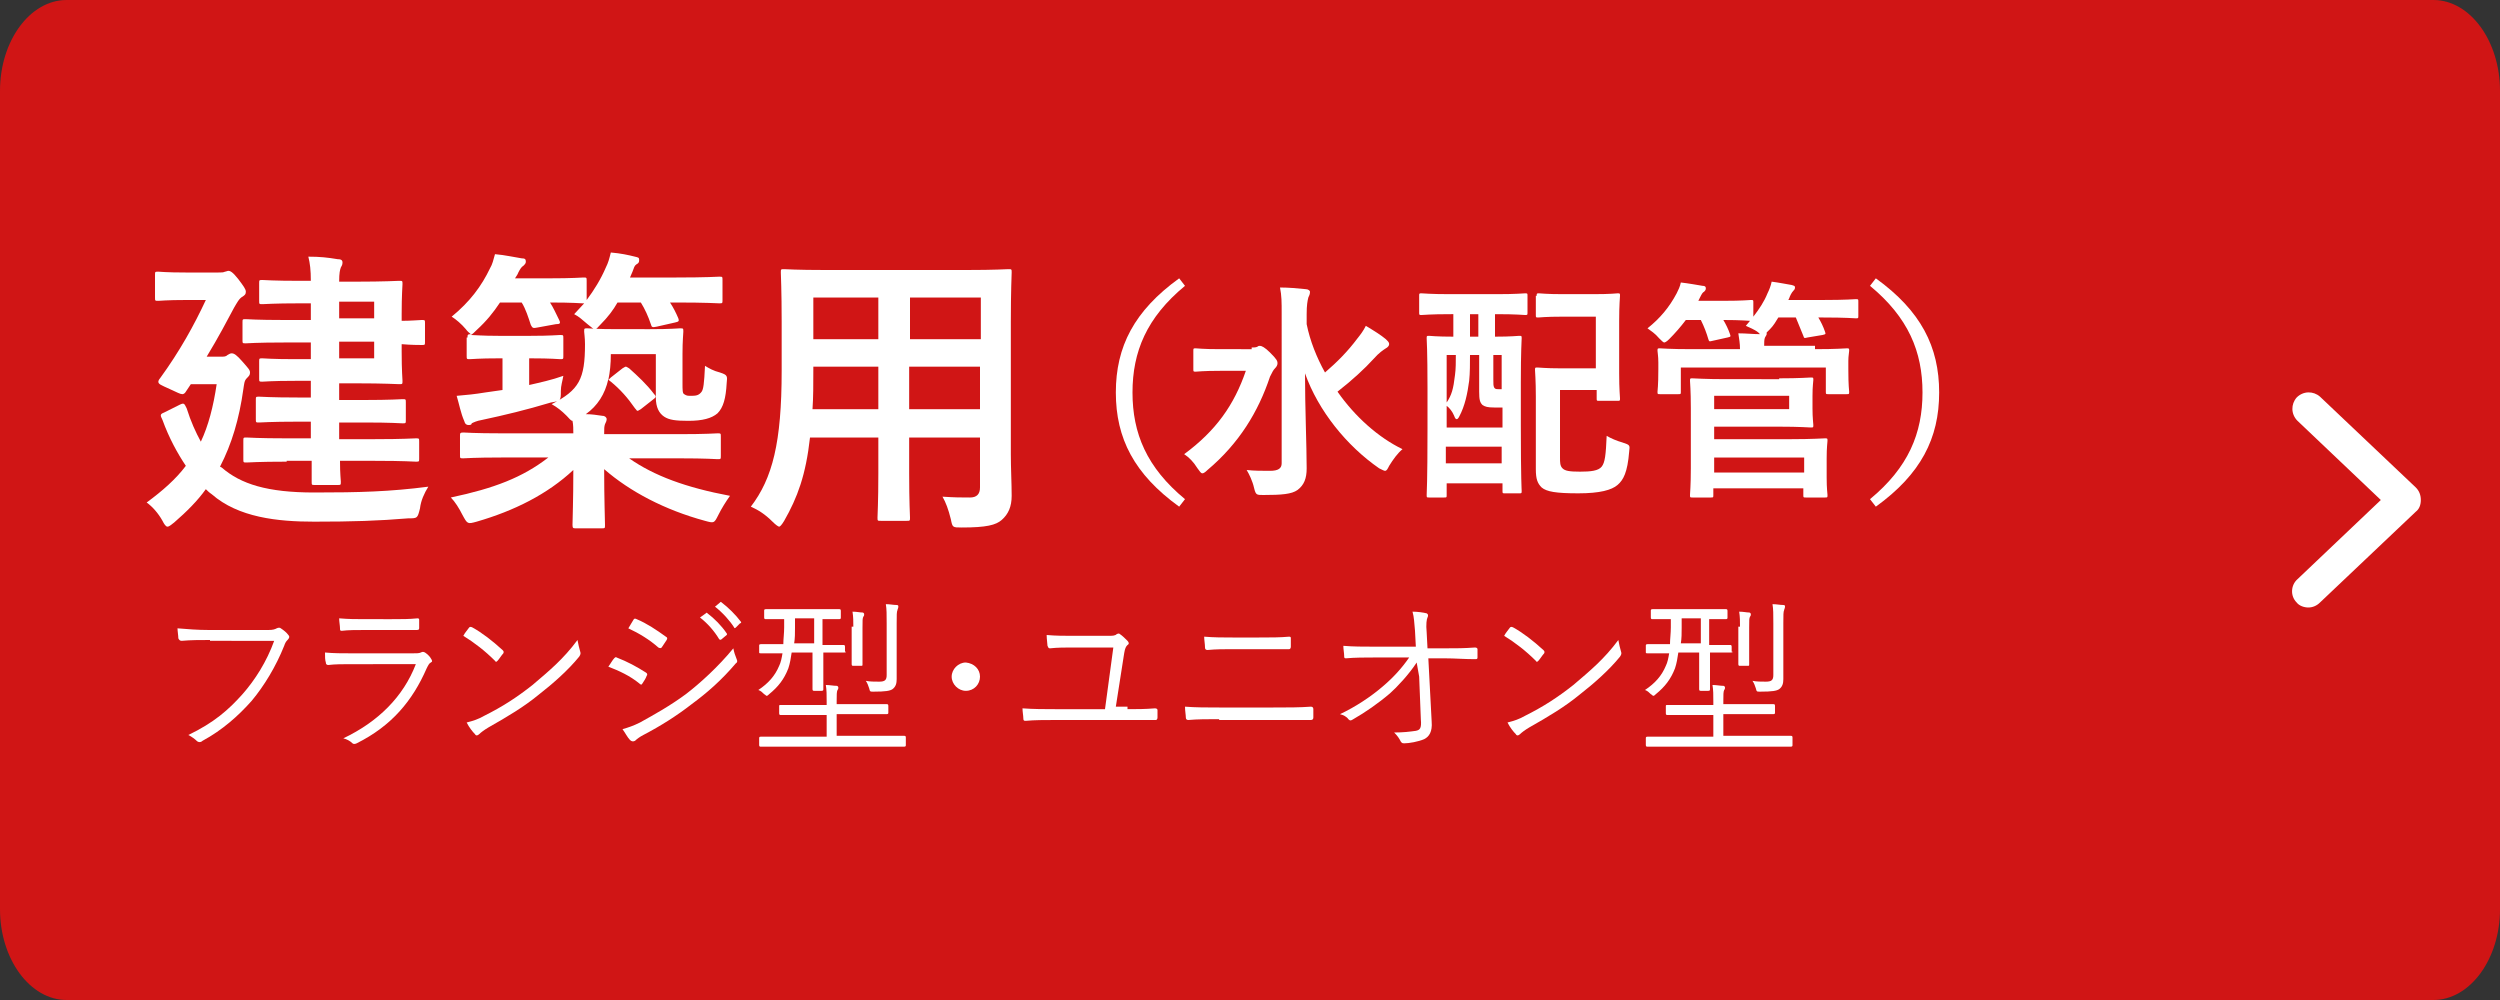
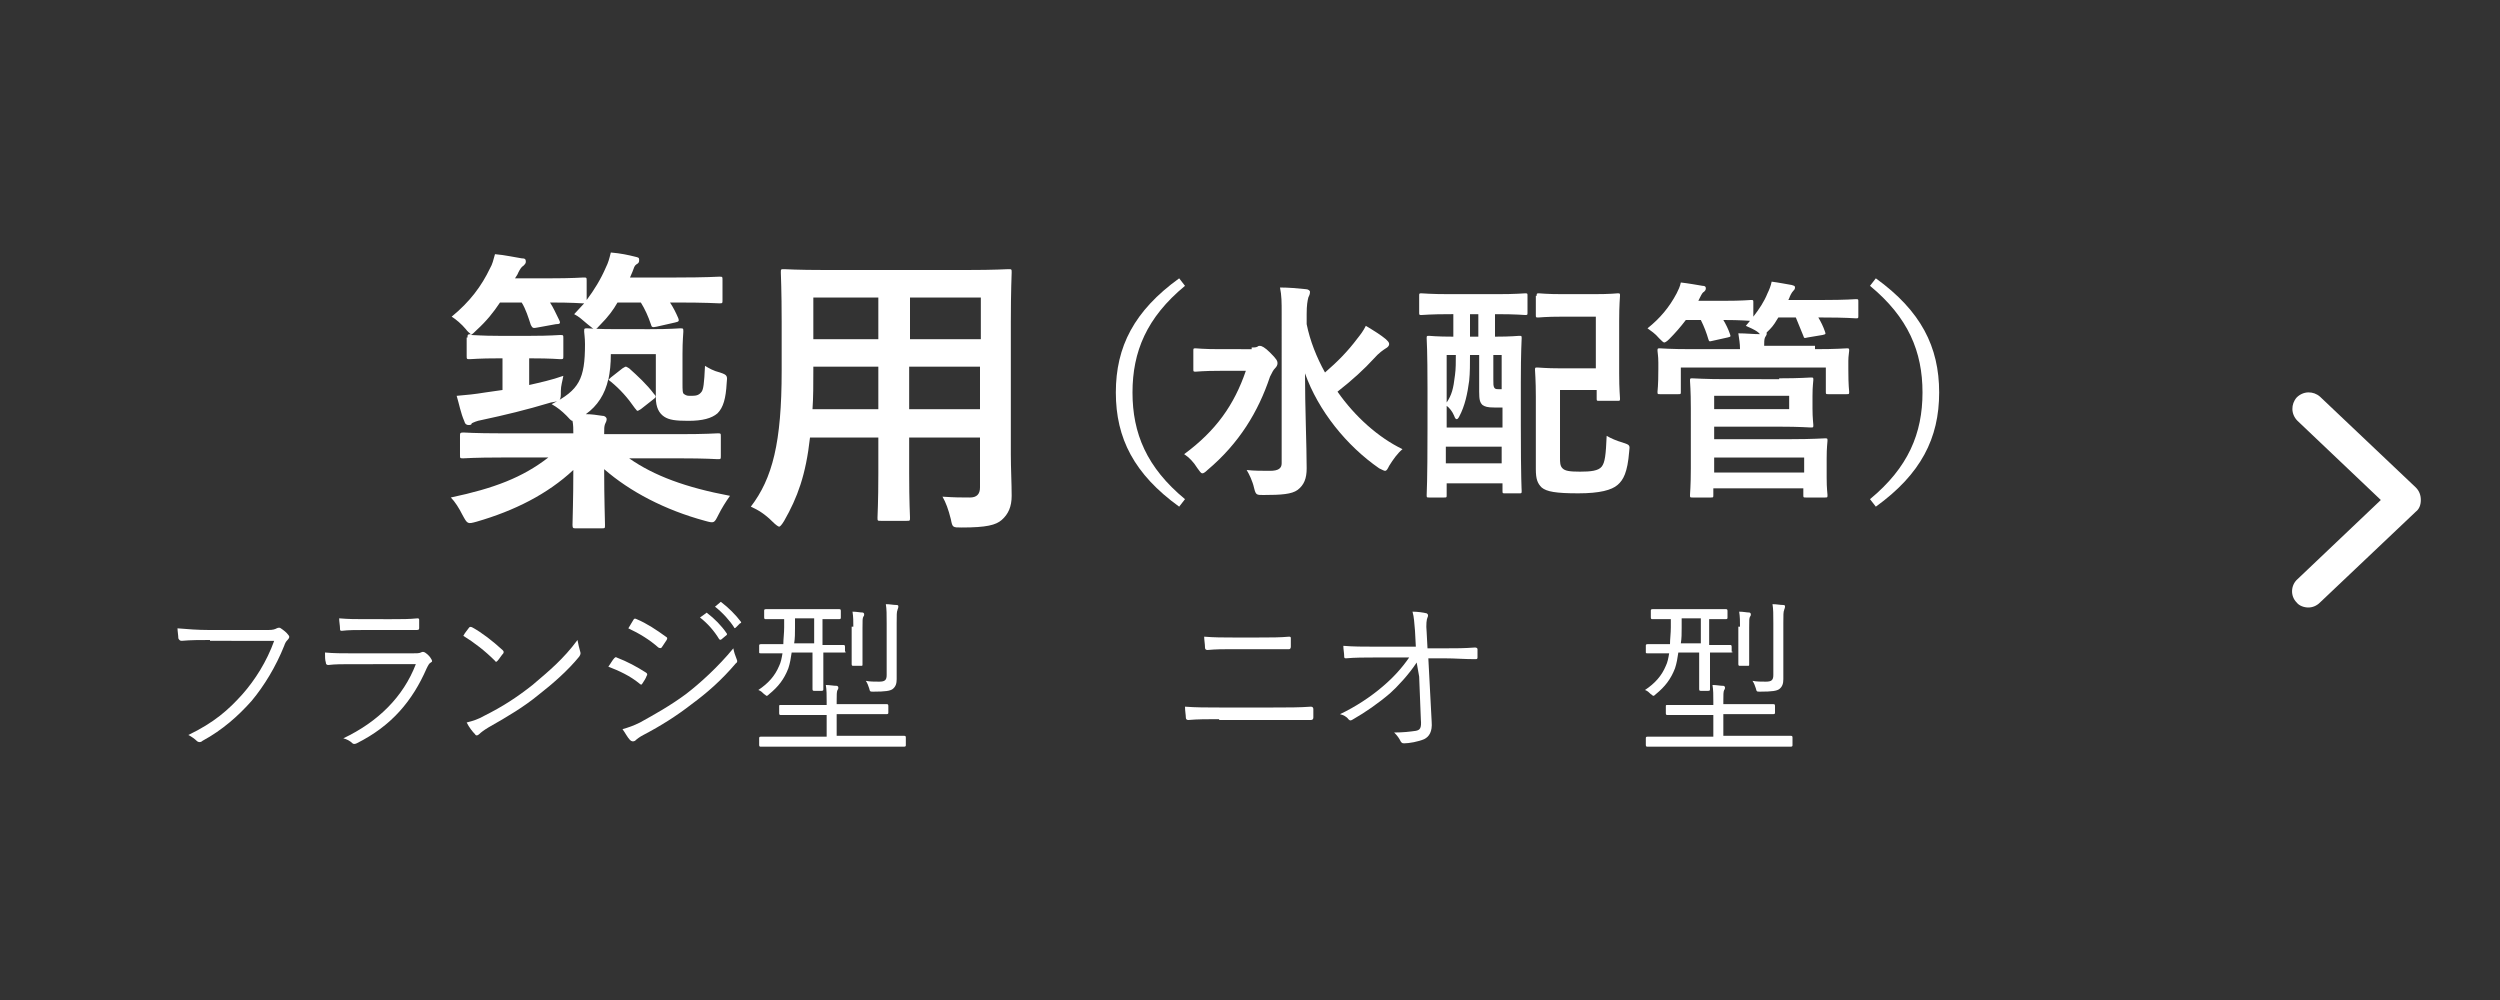
<svg xmlns="http://www.w3.org/2000/svg" version="1.1" id="レイヤー_1" x="0px" y="0px" viewBox="0 0 300 120" style="enable-background:new 0 0 300 120;" xml:space="preserve">
  <rect x="0" y="0" width="300" height="120" fill="#333333" stroke="none" />
  <style type="text/css">
	.st0{opacity:0.9;}
	.st1{fill:#E11212;}
	.st2{fill:#FFFFFF;}
</style>
  <title>img_map_btn_item_03</title>
  <g>
    <g class="st0">
-       <path class="st1" d="M0,109.1c0,6,3.6,10.9,8,10.9h284c4.4,0,8-4.9,8-10.9V10.9c0-6-3.6-10.9-8-10.9H8C3.6,0,0,4.9,0,10.9V109.1z" />
-     </g>
+       </g>
    <g>
      <g>
-         <path class="st2" d="M26.6,56.1c2.3,2,5.5,3,11.1,3c5.4,0,9.1-0.1,13.7-0.7c-0.5,0.8-0.9,1.7-1,2.6c-0.3,1.2-0.3,1.2-1.4,1.2     c-3.6,0.3-6.7,0.4-11.3,0.4c-4.4,0-9.1-0.5-12.3-3.3c-0.3-0.2-0.5-0.4-0.7-0.6c-1,1.4-2.3,2.7-3.8,4c-0.4,0.3-0.6,0.5-0.8,0.5     c-0.2,0-0.4-0.3-0.6-0.7c-0.5-0.9-1.2-1.7-1.9-2.2c1.9-1.4,3.5-2.8,4.7-4.4c-1-1.5-2-3.3-2.8-5.5c-0.3-0.6-0.3-0.7,0.2-0.9     l1.8-0.9c0.6-0.3,0.6-0.2,0.9,0.4c0.5,1.6,1.1,2.9,1.7,4c0.9-1.9,1.5-4.2,1.9-6.9h-3.1l-0.6,0.9c-0.1,0.2-0.3,0.3-0.4,0.3     c-0.3,0-0.6-0.2-1.5-0.6c-1.1-0.5-1.4-0.6-1.4-0.9c0-0.1,0.1-0.3,0.2-0.4c2.4-3.3,4.1-6.4,5.5-9.4h-2.4c-2.3,0-3.1,0.1-3.3,0.1     c-0.4,0-0.4,0-0.4-0.4v-2.7c0-0.4,0-0.4,0.4-0.4c0.2,0,0.9,0.1,3.3,0.1h3.9c0.4,0,0.6,0,0.8-0.1c0.1,0,0.3-0.1,0.4-0.1     c0.2,0,0.5,0.1,1.2,1c0.6,0.8,0.9,1.2,0.9,1.5c0,0.3-0.1,0.4-0.4,0.6c-0.4,0.2-0.7,0.8-1,1.3c-0.8,1.5-1.9,3.6-3.3,5.9h1.7     c0.4,0,0.6,0,0.8-0.2c0.2-0.1,0.3-0.2,0.5-0.2c0.3,0,0.6,0.2,1.3,1c0.7,0.8,0.9,1,0.9,1.3c0,0.3-0.1,0.4-0.4,0.7     c-0.3,0.3-0.3,0.7-0.4,1.3c-0.5,3.6-1.4,6.6-2.8,9.3L26.6,56.1z M34.4,55.4c-3.4,0-4.6,0.1-4.8,0.1c-0.4,0-0.4,0-0.4-0.4v-2.2     c0-0.4,0-0.4,0.4-0.4c0.2,0,1.4,0.1,4.8,0.1h2.9v-2h-1.6c-3.2,0-4.4,0.1-4.6,0.1c-0.4,0-0.4,0-0.4-0.4V48c0-0.4,0-0.4,0.4-0.4     c0.2,0,1.4,0.1,4.6,0.1h1.6v-2h-1.9c-2.8,0-3.7,0.1-3.9,0.1c-0.4,0-0.4,0-0.4-0.4v-2c0-0.4,0-0.4,0.4-0.4c0.2,0,1.1,0.1,3.9,0.1     h1.9v-2h-3.2c-3.3,0-4.4,0.1-4.6,0.1c-0.4,0-0.4,0-0.4-0.4v-2.1c0-0.4,0-0.4,0.4-0.4c0.2,0,1.3,0.1,4.6,0.1h3.2v-2H36     c-3.2,0-4.2,0.1-4.5,0.1c-0.4,0-0.4,0-0.4-0.4v-2.1c0-0.4,0-0.4,0.4-0.4c0.2,0,1.3,0.1,4.5,0.1h1.3c0-1.3-0.1-2.1-0.3-2.9     c1.4,0,2.3,0.1,3.5,0.3c0.4,0,0.6,0.1,0.6,0.4s-0.1,0.4-0.2,0.6c-0.1,0.3-0.2,0.6-0.2,1.7h2.1c3.3,0,4.9-0.1,5.1-0.1     c0.4,0,0.4,0,0.4,0.4c0,0.2-0.1,1.3-0.1,3.6v0.8c1.1,0,2.2-0.1,2.4-0.1c0.4,0,0.4,0,0.4,0.4v2.2c0,0.4,0,0.4-0.4,0.4     c-0.2,0-1.3,0-2.4-0.1v0.9c0,2.3,0.1,3.3,0.1,3.5c0,0.4,0,0.4-0.4,0.4c-0.2,0-1.8-0.1-5.1-0.1h-2.1v2h3c3.2,0,4.4-0.1,4.6-0.1     c0.4,0,0.4,0,0.4,0.4v2.1c0,0.4,0,0.4-0.4,0.4c-0.2,0-1.3-0.1-4.6-0.1h-3v2H45c3.5,0,4.6-0.1,4.9-0.1c0.4,0,0.4,0,0.4,0.4V55     c0,0.4,0,0.4-0.4,0.4c-0.2,0-1.4-0.1-4.9-0.1h-4.2c0,1.6,0.1,2.3,0.1,2.5c0,0.4,0,0.4-0.4,0.4h-2.7c-0.4,0-0.4,0-0.4-0.4     c0-0.1,0-0.9,0-2.5H34.4z M40.7,36.2v2h4.2v-2H40.7z M44.9,41h-4.2v2h4.2V41z" />
        <path class="st2" d="M56.1,40.5c0-0.3,0-0.4,0.4-0.4c-0.1-0.1-0.4-0.3-0.6-0.6c-0.5-0.6-1.2-1.2-1.7-1.5c2.2-1.8,3.6-3.7,4.6-5.8     c0.3-0.5,0.4-1,0.6-1.7c1.2,0.1,2.5,0.4,3.2,0.5c0.4,0,0.5,0.1,0.5,0.4c0,0.2-0.1,0.3-0.3,0.5c-0.2,0.1-0.4,0.4-0.6,0.8     c-0.1,0.3-0.3,0.5-0.4,0.7h4c3,0,4-0.1,4.2-0.1c0.4,0,0.4,0,0.4,0.4v2.3c0.9-1.2,1.7-2.5,2.3-3.9c0.3-0.6,0.4-1,0.6-1.8     c1.2,0.1,2.1,0.3,2.9,0.5c0.4,0.1,0.5,0.1,0.5,0.4c0,0.3-0.1,0.4-0.3,0.5c-0.3,0.2-0.3,0.4-0.5,0.9l-0.3,0.7h5.5     c3.7,0,5-0.1,5.2-0.1c0.4,0,0.4,0,0.4,0.4V36c0,0.4,0,0.4-0.4,0.4c-0.2,0-1.5-0.1-5.2-0.1h-0.7c0.4,0.6,0.7,1.2,1,1.9     c0.1,0.3,0.1,0.4-0.4,0.5l-2.2,0.5c-0.5,0.1-0.6,0.1-0.7-0.3c-0.3-0.9-0.7-1.8-1.2-2.6h-2.8c-0.5,0.9-1.2,1.8-2,2.6     c-0.4,0.4-0.5,0.6-0.7,0.6c-0.2,0-0.4-0.2-0.9-0.6c-0.6-0.5-1-0.9-1.6-1.2c0.4-0.4,0.8-0.9,1.2-1.3h-0.2c-0.2,0-1.1-0.1-3.9-0.1     c0.4,0.6,0.7,1.3,1.1,2.1c0.2,0.4,0.1,0.5-0.4,0.5l-2.2,0.4c-0.5,0.1-0.6,0.1-0.8-0.3c-0.3-0.9-0.6-1.9-1.1-2.7h-2.6     c-0.8,1.2-1.6,2.2-2.8,3.3c-0.3,0.3-0.5,0.5-0.7,0.6c0.4,0,1.3,0.1,3.3,0.1h3.9c2.4,0,3.2-0.1,3.5-0.1c0.4,0,0.4,0,0.4,0.4v2.1     c0,0.4,0,0.4-0.4,0.4c-0.2,0-1-0.1-3.5-0.1h-0.2v3.2c1.3-0.3,2.7-0.6,4.1-1.1c-0.1,0.6-0.3,1.2-0.3,1.8c0,1.2,0,1.2-1.2,1.4     c-3,0.9-5.5,1.5-8.3,2.1c-0.6,0.1-1,0.3-1.2,0.4C56.6,51,56.4,51,56.2,51c-0.2,0-0.4-0.1-0.5-0.5c-0.4-0.9-0.6-2-0.9-3     c1.2-0.1,2.2-0.2,3.4-0.4l2.1-0.3V43h-0.4c-2.5,0-3.2,0.1-3.5,0.1c-0.4,0-0.4,0-0.4-0.4V40.5z M74.7,44.2     c0.2-0.1,0.3-0.2,0.4-0.2c0.1,0,0.2,0.1,0.4,0.2c1,0.9,2.1,1.9,3,3.1c0.3,0.3,0.2,0.4-0.2,0.7l-1.4,1.1c-0.2,0.1-0.3,0.2-0.4,0.2     c-0.1,0-0.1-0.1-0.3-0.3c-0.9-1.3-1.8-2.3-2.9-3.2c-0.1-0.1-0.2-0.1-0.3-0.3c-0.4,1.8-1.3,3.2-2.7,4.2c0.7,0,1.3,0.1,2,0.2     c0.3,0,0.5,0.2,0.5,0.4s-0.1,0.4-0.2,0.6c-0.1,0.3-0.1,0.5-0.1,1.2h9c3.3,0,4.4-0.1,4.6-0.1c0.4,0,0.4,0,0.4,0.4v2.3     c0,0.4,0,0.4-0.4,0.4c-0.2,0-1.3-0.1-4.6-0.1h-6c3,2.1,6.8,3.5,12.1,4.5c-0.5,0.7-1,1.5-1.4,2.3c-0.5,1-0.5,1-1.6,0.7     c-4.8-1.3-9-3.5-12.1-6.2c0,3.6,0.1,6.1,0.1,6.7c0,0.4,0,0.4-0.4,0.4h-3.1c-0.3,0-0.4,0-0.4-0.4c0-0.6,0.1-2.9,0.1-6.6     c-3.1,2.9-7.1,4.9-11.6,6.2c-1.1,0.3-1.1,0.3-1.7-0.8c-0.4-0.8-0.9-1.6-1.4-2.1c5.2-1.1,8.6-2.4,11.7-4.8h-5.6     c-3.3,0-4.4,0.1-4.6,0.1c-0.4,0-0.4,0-0.4-0.4v-2.3c0-0.3,0-0.4,0.4-0.4c0.2,0,1.3,0.1,4.6,0.1h8.6c0-0.5,0-1-0.1-1.5     c-0.2,0-0.4-0.3-0.7-0.6c-0.6-0.6-1.1-1-1.8-1.4c3.3-1.7,4-3,4-7.2c0-0.8-0.1-1.3-0.1-1.5c0-0.4,0-0.4,0.4-0.4     c0.3,0,1,0.1,3.5,0.1H78c2.6,0,3.3-0.1,3.6-0.1c0.4,0,0.4,0,0.4,0.4c0,0.3-0.1,1-0.1,2.7V46c0,0.8,0,1.2,0.2,1.3     c0.3,0.2,0.4,0.2,0.9,0.2c0.6,0,0.9-0.1,1.2-0.5c0.2-0.3,0.3-0.9,0.4-3.1c0.5,0.3,1,0.6,1.8,0.8c0.9,0.3,0.9,0.4,0.8,1.3     c-0.1,1.8-0.4,2.9-1.1,3.6c-0.7,0.6-1.8,0.9-3.5,0.9c-1.5,0-2.3-0.1-2.9-0.5c-0.6-0.4-1-1.1-1-2.3v-5.2h-5.4     c0,1.2-0.1,2.1-0.3,3.1c0.1-0.1,0.1-0.1,0.3-0.3L74.7,44.2z" />
        <path class="st2" d="M121.3,54.5c0,1.7,0.1,3.5,0.1,5c0,1.3-0.4,2.2-1.2,2.9c-0.7,0.6-1.8,0.9-4.8,0.9c-1.1,0-1.1,0-1.3-1     c-0.3-1.2-0.6-2-1-2.7c1.5,0.1,2.2,0.1,3.3,0.1c0.8,0,1.2-0.4,1.2-1.2v-6h-8.5v4.3c0,3.5,0.1,5.1,0.1,5.3c0,0.4,0,0.4-0.4,0.4     h-3.1c-0.4,0-0.4,0-0.4-0.4c0-0.3,0.1-1.8,0.1-5.3v-4.3h-8.2c-0.5,4.5-1.5,7.2-3.1,10c-0.3,0.5-0.5,0.7-0.6,0.7s-0.4-0.2-0.8-0.6     c-0.9-0.9-1.7-1.4-2.6-1.8c2.6-3.4,3.7-7.7,3.7-16.3v-5.9c0-3.7-0.1-5.7-0.1-5.9c0-0.4,0-0.4,0.4-0.4c0.2,0,1.5,0.1,4.9,0.1H116     c3.5,0,4.7-0.1,5-0.1c0.4,0,0.4,0,0.4,0.4c0,0.2-0.1,2.2-0.1,5.9V54.5z M105.4,49.1v-5.1h-7.8v0.4c0,1.7,0,3.3-0.1,4.7H105.4z      M105.4,40.7v-5h-7.8v5H105.4z M109.2,35.7v5h8.5v-5H109.2z M117.6,49.1v-5.1h-8.5v5.1H117.6z" />
        <path class="st2" d="M142.2,34.3c-4.6,3.8-6.3,7.9-6.3,12.8c0,4.9,1.7,9,6.3,12.8l-0.7,0.9c-5.4-3.9-7.6-8.2-7.6-13.7     c0-5.5,2.2-9.8,7.6-13.7L142.2,34.3z" />
        <path class="st2" d="M150.2,41.7c0.3,0,0.5,0,0.7-0.1c0.1-0.1,0.2-0.1,0.3-0.1c0.2,0,0.6,0.2,1.2,0.8c0.8,0.8,0.9,1,0.9,1.3     c0,0.2-0.1,0.4-0.3,0.6c-0.2,0.2-0.3,0.4-0.6,1c-1.4,4.2-3.7,8-7.5,11.2c-0.3,0.3-0.5,0.4-0.6,0.4c-0.2,0-0.3-0.2-0.6-0.6     c-0.5-0.8-1-1.3-1.6-1.7c3.8-2.8,6-5.9,7.4-10h-3.1c-2.1,0-2.7,0.1-2.9,0.1c-0.3,0-0.3,0-0.3-0.3v-2.2c0-0.3,0-0.3,0.3-0.3     c0.2,0,0.8,0.1,2.9,0.1H150.2z M156.8,38.9c0.4,2,1.2,4,2.2,5.8c1.5-1.3,2.7-2.5,3.9-4.1c0.4-0.5,0.7-0.9,1-1.5     c1,0.6,1.8,1.1,2.4,1.6c0.3,0.3,0.4,0.4,0.4,0.6c0,0.2-0.2,0.4-0.4,0.5c-0.3,0.2-0.8,0.5-1.5,1.3c-1,1.1-2.5,2.5-4.3,3.9     c2.1,3,4.9,5.5,7.8,6.9c-0.6,0.5-1.1,1.2-1.6,2c-0.2,0.4-0.3,0.6-0.5,0.6c-0.1,0-0.3-0.1-0.7-0.3c-3.9-2.7-7.3-6.9-8.9-11.4     c0,4.1,0.2,8.7,0.2,11.4c0,1.2-0.3,2-1.1,2.6c-0.7,0.5-1.9,0.6-4.1,0.6c-0.8,0-0.9,0-1.1-0.8c-0.2-0.9-0.6-1.7-0.9-2.2     c0.9,0.1,1.8,0.1,2.8,0.1c1,0,1.4-0.3,1.4-0.9V37.7c0-1.5,0-2.2-0.2-3.2c1,0,2.2,0.1,3.1,0.2c0.3,0,0.5,0.2,0.5,0.3     c0,0.3-0.1,0.5-0.2,0.7c-0.1,0.4-0.2,0.9-0.2,2V38.9z" />
        <path class="st2" d="M174,37.7c-2.4,0-3.2,0.1-3.4,0.1c-0.3,0-0.3,0-0.3-0.3v-2c0-0.3,0-0.3,0.3-0.3c0.2,0,1,0.1,3.4,0.1h5.6     c2.4,0,3.2-0.1,3.4-0.1c0.3,0,0.3,0,0.3,0.3v2c0,0.3,0,0.3-0.3,0.3c-0.2,0-1-0.1-3.4-0.1h-0.2v2.7c2,0,2.7-0.1,2.9-0.1     c0.3,0,0.3,0,0.3,0.3c0,0.2-0.1,1.5-0.1,5.3v5.2c0,6.4,0.1,7.7,0.1,7.8c0,0.3,0,0.3-0.3,0.3h-1.7c-0.3,0-0.3,0-0.3-0.3V58h-6.7     v1.4c0,0.3,0,0.3-0.3,0.3h-1.8c-0.3,0-0.3,0-0.3-0.3c0-0.2,0.1-1.5,0.1-8v-4.8c0-4.6-0.1-5.9-0.1-6c0-0.3,0-0.3,0.3-0.3     c0.1,0,0.9,0.1,2.9,0.1v-2.7H174z M176.4,42.6c0,1,0,2.2-0.1,3.1c-0.2,1.5-0.5,3-1.2,4.3c-0.1,0.2-0.2,0.3-0.3,0.3     c-0.1,0-0.2-0.1-0.3-0.4c-0.2-0.5-0.6-1-0.9-1.2v2.6h6.7v-2.4h-1c-0.8,0-1.1-0.1-1.4-0.3c-0.3-0.3-0.4-0.6-0.4-1.6v-4.4H176.4z      M173.6,48.3c0.6-0.9,0.8-1.6,1-3.3c0.1-0.7,0.1-1.6,0.1-2.4h-1.1V48.3z M180.2,55.6v-2h-6.7v2H180.2z M177.4,40.4v-2.7h-1v2.7     H177.4z M179.2,42.6v2.9c0,0.6,0,0.8,0.1,1c0.1,0.2,0.3,0.2,0.5,0.2h0.4v-4.1H179.2z M184.4,35.5c0-0.3,0-0.3,0.3-0.3     c0.2,0,0.8,0.1,2.9,0.1h3.6c2.1,0,2.8-0.1,2.9-0.1c0.3,0,0.3,0,0.3,0.3c0,0.2-0.1,1-0.1,3v6.3c0,2,0.1,2.8,0.1,3     c0,0.3,0,0.3-0.3,0.3h-2.2c-0.3,0-0.3,0-0.3-0.3v-1h-4.4v8.1c0,0.6,0,1,0.3,1.3c0.3,0.3,0.8,0.4,2.1,0.4c1.3,0,2.2-0.1,2.6-0.6     c0.4-0.5,0.5-1.4,0.6-3.7c0.5,0.3,1.2,0.6,1.9,0.8c0.9,0.3,0.9,0.3,0.8,1.1c-0.2,2.5-0.7,3.4-1.4,4c-0.7,0.6-2.1,1-4.7,1     c-2.7,0-3.8-0.2-4.4-0.7c-0.5-0.5-0.7-1-0.7-2.2v-8.7c0-2-0.1-3-0.1-3.2c0-0.3,0-0.3,0.3-0.3c0.2,0,1,0.1,2.7,0.1h4.3v-6.2h-4     c-2.1,0-2.7,0.1-2.9,0.1c-0.3,0-0.3,0-0.3-0.3V35.5z" />
        <path class="st2" d="M217.8,41.9c2.6,0,3.6-0.1,3.8-0.1c0.3,0,0.3,0,0.3,0.3c0,0.2-0.1,0.6-0.1,1.2v1c0,2.1,0.1,2.5,0.1,2.7     c0,0.3,0,0.3-0.3,0.3h-2.2c-0.3,0-0.3,0-0.3-0.3v-2.9h-17.4v2.9c0,0.3,0,0.3-0.3,0.3h-2.2c-0.3,0-0.3,0-0.3-0.3     c0-0.2,0.1-0.6,0.1-2.7v-0.8c0-0.8-0.1-1.2-0.1-1.4c0-0.3,0-0.3,0.3-0.3c0.2,0,1.1,0.1,3.8,0.1h5.8c0-0.7-0.1-1.2-0.2-1.9     c0.9,0,1.8,0.1,2.6,0.1l-0.2-0.2c-0.5-0.4-1.1-0.6-1.5-0.8l0.5-0.6c-0.2,0-1-0.1-3.2-0.1c0.3,0.5,0.6,1.1,0.8,1.7     c0.1,0.3,0.1,0.3-0.3,0.4l-1.8,0.4c-0.4,0.1-0.4,0.1-0.5-0.2c-0.2-0.7-0.5-1.5-0.9-2.3h-1.8c-0.6,0.8-1.3,1.6-2,2.3     c-0.3,0.3-0.5,0.4-0.6,0.4c-0.1,0-0.3-0.2-0.6-0.5c-0.5-0.6-1-0.9-1.4-1.2c1.5-1.2,2.6-2.5,3.5-4.2c0.2-0.4,0.4-0.8,0.5-1.3     c0.9,0.1,2,0.3,2.6,0.4c0.3,0,0.4,0.1,0.4,0.3c0,0.2-0.1,0.3-0.2,0.4c-0.2,0.1-0.3,0.3-0.5,0.7l-0.2,0.4h3c2.4,0,3.1-0.1,3.3-0.1     c0.3,0,0.3,0,0.3,0.3v1.7c0.7-0.9,1.3-1.8,1.7-2.8c0.2-0.4,0.4-0.9,0.5-1.4c0.8,0.1,1.8,0.3,2.4,0.4c0.3,0.1,0.4,0.1,0.4,0.3     c0,0.2-0.1,0.3-0.2,0.4c-0.2,0.2-0.4,0.6-0.5,0.9l-0.1,0.2h4.1c2.9,0,3.8-0.1,4-0.1c0.3,0,0.3,0,0.3,0.3v1.7c0,0.3,0,0.3-0.3,0.3     c-0.2,0-1.1-0.1-4-0.1h-0.5c0.3,0.5,0.6,1.1,0.8,1.7c0.1,0.3,0.1,0.3-0.3,0.4l-1.8,0.3c-0.4,0.1-0.4,0.1-0.5-0.2     c-0.3-0.7-0.6-1.5-0.9-2.2h-2.1c-0.3,0.5-0.6,1-1,1.4c-0.2,0.2-0.3,0.3-0.4,0.4c0,0.1,0,0.1,0,0.2c0,0.1-0.1,0.2-0.2,0.4     c-0.1,0.2-0.1,0.6-0.1,1H217.8z M213.5,45.4c2.5,0,3.6-0.1,3.8-0.1c0.3,0,0.3,0,0.3,0.3c0,0.2-0.1,0.7-0.1,1.9V49     c0,1.2,0.1,1.8,0.1,2c0,0.3,0,0.3-0.3,0.3c-0.2,0-1.3-0.1-3.8-0.1h-7.8v1.5h9.3c2.5,0,3.8-0.1,4-0.1c0.3,0,0.3,0,0.3,0.3     c0,0.2-0.1,0.7-0.1,2.1v2.3c0,1.4,0.1,1.9,0.1,2.1c0,0.3,0,0.3-0.3,0.3h-2.3c-0.3,0-0.3,0-0.3-0.3v-0.8h-10.8v0.8     c0,0.3,0,0.3-0.3,0.3h-2.2c-0.3,0-0.3,0-0.3-0.3c0-0.2,0.1-1.1,0.1-3.2V49c0-2.2-0.1-3.1-0.1-3.3c0-0.3,0-0.3,0.3-0.3     c0.2,0,1.5,0.1,4,0.1H213.5z M214.7,47.5h-9v1.6h9V47.5z M205.7,54.9v1.8h10.8v-1.8H205.7z" />
        <path class="st2" d="M225.1,33.4c5.4,3.9,7.6,8.2,7.6,13.7c0,5.5-2.2,9.8-7.6,13.7l-0.7-0.9c4.6-3.8,6.3-7.9,6.3-12.8     c0-4.9-1.7-9-6.3-12.8L225.1,33.4z" />
      </g>
      <g>
        <path class="st2" d="M25.2,76.8c-1.2,0-2.3,0-3.4,0.1c-0.2,0-0.3-0.1-0.4-0.3c0-0.3-0.1-0.9-0.1-1.2c1.2,0.1,2.4,0.2,3.8,0.2h7.1     c0.6,0,0.8-0.1,1-0.2c0.2-0.1,0.4-0.1,0.5,0c0.3,0.2,0.7,0.5,0.9,0.8c0.2,0.2,0.1,0.4-0.1,0.6c-0.2,0.2-0.3,0.4-0.4,0.7     c-1,2.5-2.4,4.8-3.9,6.6c-1.6,1.8-3.5,3.5-5.9,4.8c-0.2,0.2-0.5,0.2-0.7,0c-0.2-0.2-0.6-0.5-1-0.7c3.1-1.5,4.8-3,6.5-4.9     c1.5-1.7,2.9-3.9,3.8-6.4H25.2z" />
        <path class="st2" d="M42.2,79.7c-1.1,0-2,0-2.8,0.1c-0.2,0-0.3-0.1-0.3-0.3C39,79.2,39,78.8,39,78.3c1,0.1,2.1,0.1,3.3,0.1h7.2     c0.5,0,0.8,0,1-0.1c0.2-0.1,0.3-0.1,0.5,0c0.3,0.2,0.6,0.5,0.7,0.7c0.2,0.3,0.2,0.4,0,0.5c-0.2,0.1-0.3,0.3-0.5,0.7     c-1.7,3.9-4.2,6.9-8.4,9c-0.2,0.1-0.4,0.1-0.5,0c-0.3-0.3-0.7-0.5-1.1-0.6c4.2-2,7.2-5,8.7-8.9H42.2z M43.8,75.6     c-1.1,0-2,0-2.8,0.1c-0.2,0-0.2-0.1-0.2-0.3c0-0.3-0.1-0.8-0.1-1.2c1.2,0.1,1.9,0.1,3.3,0.1H47c1.3,0,2.1,0,3.1-0.1     c0.2,0,0.2,0.1,0.2,0.2c0,0.3,0,0.6,0,0.9c0,0.2,0,0.3-0.3,0.3c-0.9,0-1.8,0-3,0H43.8z" />
        <path class="st2" d="M56.3,75.3c0.1-0.1,0.2-0.1,0.4,0c1.1,0.6,2.4,1.6,3.6,2.7c0.1,0.1,0.2,0.2,0.1,0.4     c-0.2,0.2-0.5,0.7-0.7,0.9c-0.1,0.1-0.2,0.2-0.3,0c-1.2-1.2-2.5-2.2-3.8-3C55.8,75.9,56.1,75.6,56.3,75.3z M58.1,85.9     c2.2-1.1,3.9-2.2,5.8-3.7c2-1.7,3.7-3.1,5.4-5.4c0.1,0.6,0.2,0.9,0.3,1.3c0.1,0.3,0.1,0.4-0.1,0.7c-1.3,1.6-3.1,3.2-4.9,4.6     c-1.7,1.4-3.7,2.6-6,3.9c-0.5,0.3-0.9,0.6-1.1,0.8c-0.2,0.2-0.4,0.2-0.5,0c-0.3-0.3-0.7-0.8-1-1.4C56.8,86.5,57.4,86.3,58.1,85.9     z" />
        <path class="st2" d="M73.7,79c0.1-0.1,0.2-0.2,0.3-0.1c1.3,0.5,2.4,1.1,3.5,1.8c0.2,0.1,0.2,0.3,0.1,0.4     c-0.1,0.3-0.3,0.6-0.5,0.9c-0.1,0.2-0.2,0.2-0.4,0c-1.1-0.9-2.4-1.5-3.7-2C73.3,79.6,73.5,79.2,73.7,79z M76.8,86.7     c1.8-1,3.6-2,5.5-3.4c1.7-1.3,3.9-3.3,5.7-5.5c0.1,0.5,0.2,0.8,0.4,1.3c0.1,0.2,0.1,0.4-0.1,0.5c-1.7,2-3.4,3.5-5.3,4.9     c-1.8,1.4-3.7,2.6-5.8,3.7c-0.4,0.2-0.8,0.5-1,0.7C76,89,75.8,89,75.6,88.8c-0.3-0.3-0.6-0.9-0.9-1.3     C75.4,87.3,76,87.1,76.8,86.7z M76,74.4c0.1-0.2,0.2-0.2,0.4-0.1c1.2,0.5,2.4,1.3,3.5,2.1c0.2,0.1,0.2,0.2,0.1,0.4     c-0.2,0.3-0.4,0.6-0.6,0.9c-0.1,0.1-0.2,0.1-0.4,0c-1-0.9-2.3-1.7-3.6-2.3C75.6,75.1,75.8,74.7,76,74.4z M84.7,73.6     c0.1-0.1,0.1-0.1,0.2,0c0.8,0.6,1.7,1.5,2.3,2.4c0.1,0.1,0,0.2,0,0.2l-0.6,0.5c-0.1,0.1-0.2,0.1-0.3,0c-0.6-1-1.4-1.9-2.3-2.6     L84.7,73.6z M86.4,72.3c0.1-0.1,0.1-0.1,0.2,0c0.8,0.6,1.7,1.5,2.3,2.3c0.1,0.1,0,0.2-0.1,0.2l-0.5,0.5c-0.1,0.1-0.2,0.1-0.2,0     c-0.5-0.8-1.4-1.8-2.3-2.5L86.4,72.3z" />
        <path class="st2" d="M108.7,89.4c0,0.1,0,0.2-0.2,0.2c-0.1,0-0.7,0-2.6,0h-12c-1.9,0-2.5,0-2.6,0c-0.1,0-0.2,0-0.2-0.2v-0.8     c0-0.1,0-0.2,0.2-0.2c0.1,0,0.7,0,2.6,0h5.3v-2.6h-2.7c-2,0-2.7,0-2.8,0c-0.1,0-0.2,0-0.2-0.2v-0.8c0-0.2,0-0.2,0.2-0.2     c0.1,0,0.8,0,2.8,0h2.7v-0.4c0-0.8,0-1.4-0.1-2c0.5,0,0.9,0.1,1.3,0.1c0.1,0,0.2,0.1,0.2,0.2c0,0.1,0,0.2-0.1,0.3     c-0.1,0.2-0.1,0.6-0.1,1.3v0.4h3.2c2,0,2.7,0,2.8,0c0.1,0,0.2,0,0.2,0.2v0.8c0,0.1,0,0.2-0.2,0.2c-0.1,0-0.8,0-2.8,0h-3.2v2.6     h5.5c1.9,0,2.5,0,2.6,0c0.1,0,0.2,0,0.2,0.2V89.4z M101.5,78.2c0,0.1,0,0.1-0.2,0.1c-0.1,0-0.7,0-2.5,0v2.1c0,1.6,0,2.2,0,2.3     c0,0.1,0,0.2-0.2,0.2h-0.9c-0.1,0-0.2,0-0.2-0.2c0-0.1,0-0.8,0-2.3v-2.1h-2.5c-0.1,0.7-0.2,1.3-0.4,1.9c-0.5,1.3-1.2,2.2-2.3,3.1     c-0.1,0.1-0.2,0.2-0.3,0.2c-0.1,0-0.1-0.1-0.3-0.2c-0.2-0.2-0.4-0.4-0.7-0.5c1.2-0.8,2-1.7,2.5-2.9c0.2-0.4,0.3-0.9,0.4-1.5     c-1.9,0-2.5,0-2.6,0c-0.1,0-0.2,0-0.2-0.1v-0.8c0-0.1,0-0.2,0.2-0.2c0.1,0,0.7,0,2.6,0h0.1c0-0.6,0.1-1.3,0.1-2v-1     c-1.6,0-2.2,0-2.2,0c-0.1,0-0.2,0-0.2-0.2v-0.8c0-0.1,0-0.2,0.2-0.2c0.1,0,0.7,0,2.5,0h3.8c1.8,0,2.4,0,2.5,0     c0.1,0,0.2,0,0.2,0.2v0.8c0,0.1,0,0.2-0.2,0.2c-0.1,0-0.6,0-2,0v3.1c1.8,0,2.3,0,2.5,0c0.1,0,0.2,0,0.2,0.2V78.2z M97.7,74.2     h-2.3v1.1c0,0.7,0,1.3-0.1,1.9h2.4V74.2z M102.4,75.2c0-0.6,0-1.2-0.1-1.8c0.5,0,0.9,0.1,1.2,0.1c0.1,0,0.2,0.1,0.2,0.2     s0,0.2-0.1,0.3c-0.1,0.2-0.1,0.4-0.1,1.3v2.5c0,1.3,0,1.8,0,1.9c0,0.2,0,0.2-0.2,0.2h-0.9c-0.1,0-0.2,0-0.2-0.2     c0-0.1,0-0.6,0-1.9V75.2z M106.4,74.8c0-1.1,0-1.7-0.1-2.3c0.5,0,0.9,0.1,1.3,0.1c0.2,0,0.2,0.1,0.2,0.2c0,0.2-0.1,0.3-0.1,0.4     c-0.1,0.2-0.1,0.6-0.1,1.6v4.5c0,0.8,0,1.6,0,2.2c0,0.5-0.1,0.9-0.5,1.2c-0.3,0.2-0.8,0.3-2.3,0.3c-0.4,0-0.4,0-0.5-0.4     c-0.1-0.3-0.2-0.6-0.4-0.9c0.5,0.1,1,0.1,1.6,0.1c0.7,0,0.9-0.2,0.9-0.8V74.8z" />
-         <path class="st2" d="M117.6,81.2c0,0.9-0.7,1.7-1.7,1.7c-0.9,0-1.7-0.8-1.7-1.7c0-0.9,0.8-1.7,1.7-1.7     C116.9,79.6,117.6,80.3,117.6,81.2z" />
-         <path class="st2" d="M135.3,85.1c1.1,0,2.1,0,3.3-0.1c0.2,0,0.3,0.1,0.3,0.2c0,0.3,0,0.6,0,0.9c0,0.2-0.1,0.3-0.2,0.3     c-1.2,0-2.3,0-3.5,0h-8.6c-1.2,0-2.5,0-3.5,0.1c-0.2,0-0.3,0-0.3-0.3c0-0.3-0.1-0.8-0.1-1.2c1.3,0.1,2.7,0.1,3.9,0.1h6l1-7.4     h-4.8c-1,0-1.9,0-2.8,0.1c-0.2,0-0.2-0.1-0.3-0.3c0-0.2-0.1-0.8-0.1-1.3c1.1,0.1,2.1,0.1,3.3,0.1h4c0.6,0,0.9,0,1.1-0.2     c0.2-0.1,0.3-0.1,0.4,0c0.3,0.2,0.6,0.5,0.9,0.8c0.2,0.2,0.2,0.4,0,0.5c-0.2,0.2-0.3,0.4-0.4,1l-1,6.4H135.3z" />
        <path class="st2" d="M146.3,86.3c-1.4,0-2.6,0-3.7,0.1c-0.2,0-0.3-0.1-0.3-0.3c0-0.3-0.1-0.8-0.1-1.3c1.3,0.1,2.6,0.1,4.1,0.1     h6.5c1.7,0,3.2,0,4.5-0.1c0.2,0,0.3,0.1,0.3,0.3c0,0.3,0,0.7,0,1c0,0.2-0.1,0.3-0.3,0.3c-1.3,0-3,0-4.5,0H146.3z M148,77.9     c-1.1,0-2.1,0-3.1,0.1c-0.2,0-0.3-0.1-0.3-0.3c0-0.4-0.1-0.9-0.1-1.3c1.2,0.1,2.3,0.1,3.4,0.1h3.2c1.4,0,2.5,0,3.6-0.1     c0.2,0,0.2,0.1,0.2,0.2c0,0.3,0,0.7,0,1c0,0.2-0.1,0.3-0.2,0.3c-1.1,0-2.3,0-3.6,0H148z" />
        <path class="st2" d="M170,79.5c-0.9,1.4-2.4,3-3.2,3.7c-1.4,1.2-3,2.3-4.4,3.1c-0.3,0.2-0.4,0.2-0.6,0c-0.2-0.3-0.6-0.5-1-0.6     c1.9-0.9,3.7-2.1,5.1-3.3c1.3-1.1,2.3-2.2,3.2-3.5h-4.3c-1,0-2.2,0-3.3,0.1c-0.2,0-0.2-0.1-0.2-0.3c0-0.3-0.1-0.8-0.1-1.2     c1.2,0.1,2.4,0.1,3.6,0.1h5.1l-0.1-1.9c-0.1-1-0.1-1.6-0.3-2.3c0.6,0,1.3,0.1,1.7,0.2c0.2,0.1,0.2,0.3,0.1,0.5     c-0.1,0.2-0.2,0.8-0.1,1.8l0.1,1.9h2.1c1.3,0,2.3,0,3.6-0.1c0.2,0,0.3,0.1,0.3,0.2v1c0,0.2-0.1,0.2-0.3,0.2     c-1.3,0-2.4-0.1-3.6-0.1h-2l0.4,7.6c0.1,1.2-0.3,1.8-0.9,2.1c-0.7,0.3-1.8,0.5-2.4,0.5c-0.3,0-0.3-0.1-0.4-0.2     c-0.2-0.4-0.4-0.7-0.8-1.1c1.1,0,1.9-0.1,2.6-0.2c0.5-0.1,0.7-0.3,0.6-1.4l-0.2-5.1L170,79.5z" />
-         <path class="st2" d="M181.2,75.3c0.1-0.1,0.2-0.1,0.4,0c1.1,0.6,2.4,1.6,3.6,2.7c0.1,0.1,0.2,0.2,0.1,0.4     c-0.2,0.2-0.5,0.7-0.7,0.9c-0.1,0.1-0.2,0.2-0.3,0c-1.2-1.2-2.5-2.2-3.8-3C180.7,75.9,181,75.6,181.2,75.3z M183,85.9     c2.2-1.1,3.9-2.2,5.8-3.7c2-1.7,3.7-3.1,5.4-5.4c0.1,0.6,0.2,0.9,0.3,1.3c0.1,0.3,0.1,0.4-0.1,0.7c-1.3,1.6-3.1,3.2-4.9,4.6     c-1.7,1.4-3.7,2.6-6,3.9c-0.5,0.3-0.9,0.6-1.1,0.8c-0.2,0.2-0.4,0.2-0.5,0c-0.3-0.3-0.7-0.8-1-1.4     C181.7,86.5,182.3,86.3,183,85.9z" />
        <path class="st2" d="M215.1,89.4c0,0.1,0,0.2-0.2,0.2c-0.1,0-0.7,0-2.6,0h-12c-1.9,0-2.5,0-2.6,0c-0.1,0-0.2,0-0.2-0.2v-0.8     c0-0.1,0-0.2,0.2-0.2c0.1,0,0.7,0,2.6,0h5.3v-2.6h-2.7c-2,0-2.7,0-2.8,0c-0.1,0-0.2,0-0.2-0.2v-0.8c0-0.2,0-0.2,0.2-0.2     c0.1,0,0.8,0,2.8,0h2.7v-0.4c0-0.8,0-1.4-0.1-2c0.5,0,0.9,0.1,1.3,0.1c0.1,0,0.2,0.1,0.2,0.2c0,0.1,0,0.2-0.1,0.3     c-0.1,0.2-0.1,0.6-0.1,1.3v0.4h3.2c2,0,2.7,0,2.8,0c0.1,0,0.2,0,0.2,0.2v0.8c0,0.1,0,0.2-0.2,0.2c-0.1,0-0.8,0-2.8,0h-3.2v2.6     h5.5c1.9,0,2.5,0,2.6,0c0.1,0,0.2,0,0.2,0.2V89.4z M207.9,78.2c0,0.1,0,0.1-0.2,0.1c-0.1,0-0.7,0-2.5,0v2.1c0,1.6,0,2.2,0,2.3     c0,0.1,0,0.2-0.2,0.2h-0.9c-0.1,0-0.2,0-0.2-0.2c0-0.1,0-0.8,0-2.3v-2.1h-2.5c-0.1,0.7-0.2,1.3-0.4,1.9c-0.5,1.3-1.2,2.2-2.3,3.1     c-0.1,0.1-0.2,0.2-0.3,0.2c-0.1,0-0.1-0.1-0.3-0.2c-0.2-0.2-0.4-0.4-0.7-0.5c1.2-0.8,2-1.7,2.5-2.9c0.2-0.4,0.3-0.9,0.4-1.5     c-1.9,0-2.5,0-2.6,0c-0.1,0-0.2,0-0.2-0.1v-0.8c0-0.1,0-0.2,0.2-0.2c0.1,0,0.7,0,2.6,0h0.1c0-0.6,0.1-1.3,0.1-2v-1     c-1.6,0-2.2,0-2.2,0c-0.1,0-0.2,0-0.2-0.2v-0.8c0-0.1,0-0.2,0.2-0.2c0.1,0,0.7,0,2.5,0h3.8c1.8,0,2.4,0,2.5,0     c0.1,0,0.2,0,0.2,0.2v0.8c0,0.1,0,0.2-0.2,0.2c-0.1,0-0.6,0-2,0v3.1c1.8,0,2.3,0,2.5,0c0.1,0,0.2,0,0.2,0.2V78.2z M204.1,74.2     h-2.3v1.1c0,0.7,0,1.3-0.1,1.9h2.4V74.2z M208.8,75.2c0-0.6,0-1.2-0.1-1.8c0.5,0,0.9,0.1,1.2,0.1c0.1,0,0.2,0.1,0.2,0.2     s0,0.2-0.1,0.3c-0.1,0.2-0.1,0.4-0.1,1.3v2.5c0,1.3,0,1.8,0,1.9c0,0.2,0,0.2-0.2,0.2h-0.9c-0.1,0-0.2,0-0.2-0.2     c0-0.1,0-0.6,0-1.9V75.2z M212.8,74.8c0-1.1,0-1.7-0.1-2.3c0.5,0,0.9,0.1,1.3,0.1c0.2,0,0.2,0.1,0.2,0.2c0,0.2-0.1,0.3-0.1,0.4     c-0.1,0.2-0.1,0.6-0.1,1.6v4.5c0,0.8,0,1.6,0,2.2c0,0.5-0.1,0.9-0.5,1.2c-0.3,0.2-0.8,0.3-2.3,0.3c-0.4,0-0.4,0-0.5-0.4     c-0.1-0.3-0.2-0.6-0.4-0.9c0.5,0.1,1,0.1,1.6,0.1c0.7,0,0.9-0.2,0.9-0.8V74.8z" />
      </g>
    </g>
    <g>
      <path class="st2" d="M277,72.9c-0.5,0-1.1-0.2-1.4-0.6c-0.8-0.8-0.7-2.1,0.1-2.8l10-9.5l-10-9.5c-0.8-0.8-0.8-2-0.1-2.8    c0.8-0.8,2-0.8,2.8-0.1l11.5,10.9c0.4,0.4,0.6,0.9,0.6,1.5s-0.2,1.1-0.6,1.4l-11.5,10.9C278,72.7,277.5,72.9,277,72.9z" />
    </g>
  </g>
</svg>